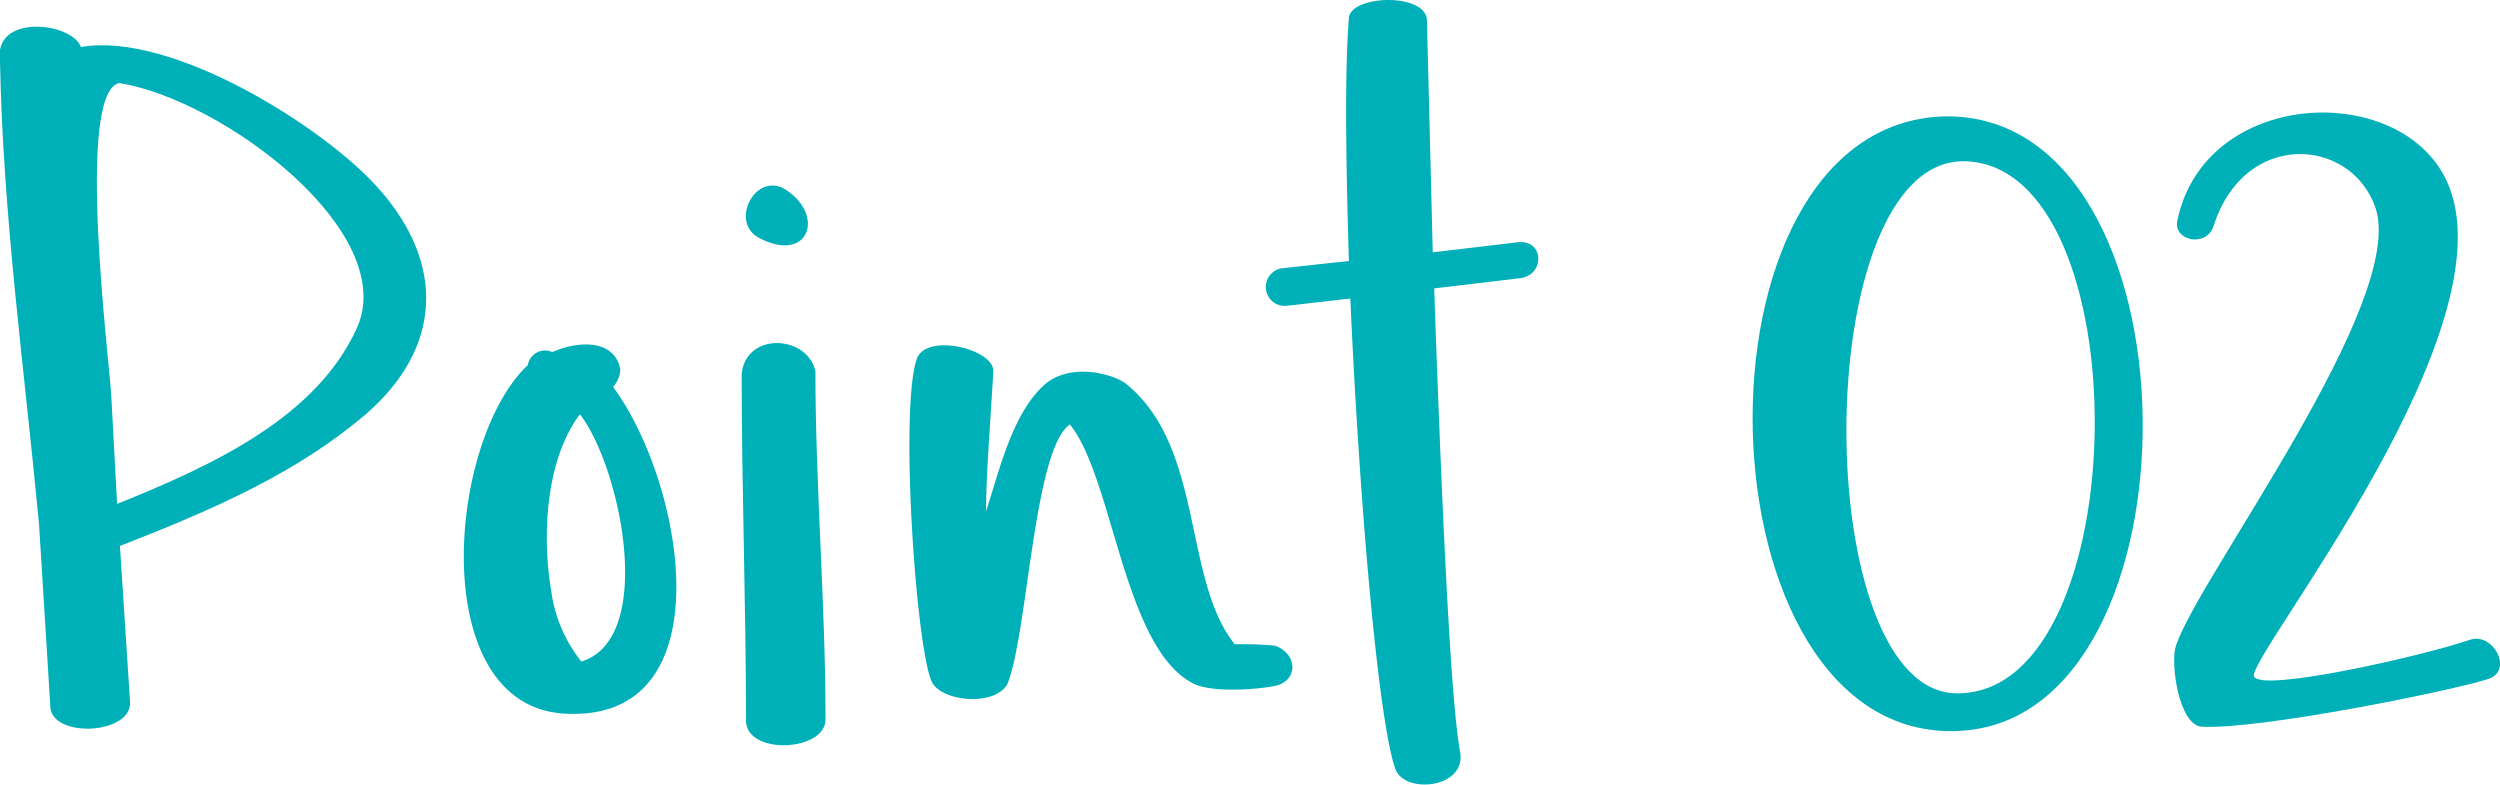
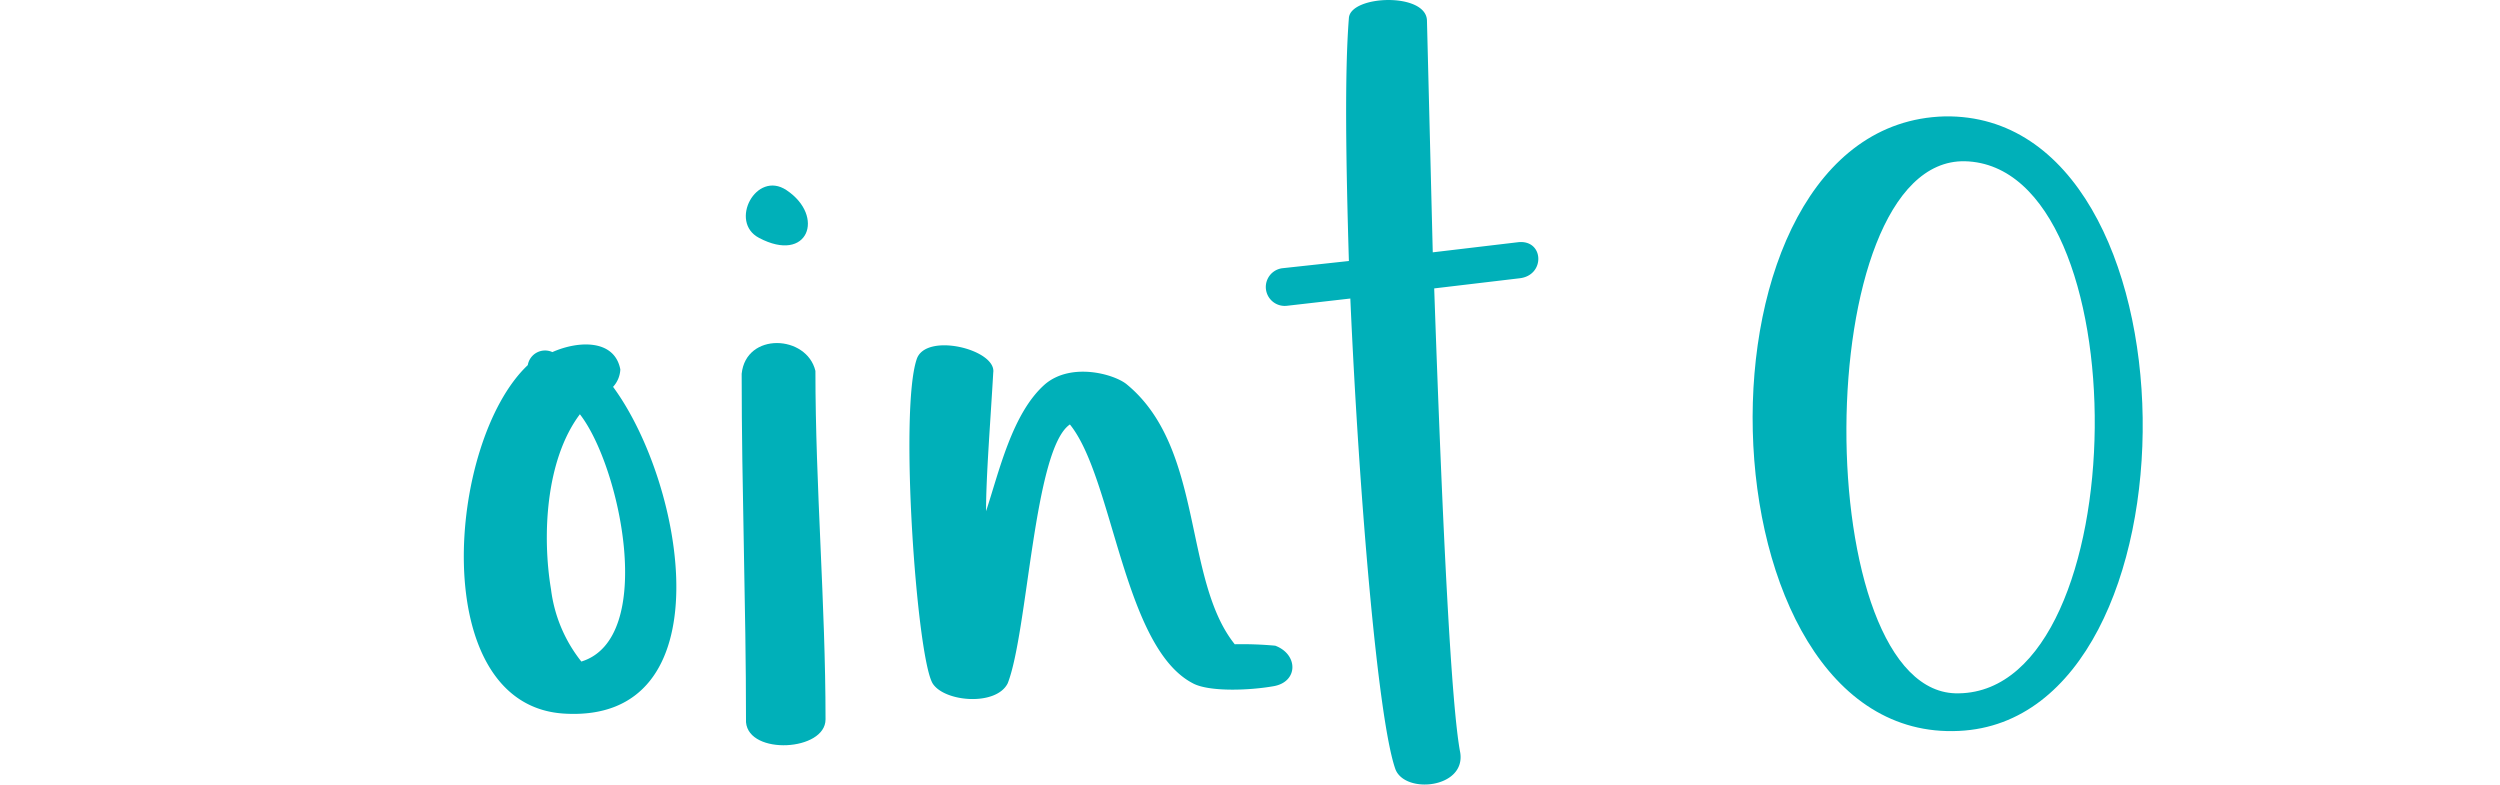
<svg xmlns="http://www.w3.org/2000/svg" width="138.607" height="43.5" viewBox="0 0 138.607 43.5">
  <defs>
    <clipPath id="clip-path">
      <rect id="長方形_1693" data-name="長方形 1693" width="138.607" height="43.5" transform="translate(0 0)" fill="none" />
    </clipPath>
  </defs>
  <g id="グループ_769" data-name="グループ 769" transform="translate(0 0)">
    <g id="グループ_768" data-name="グループ 768" clip-path="url(#clip-path)">
-       <path id="パス_1047" data-name="パス 1047" d="M2.164,29.061c-.8-8.5-2-17.076-2.164-25.653V2.766C.32.842,4.008,1.323,4.489,2.606,9.539,1.724,18.038,7.095,21,10.462c3.768,4.249,3.447,8.9-.722,12.507-3.768,3.206-8.258,5.21-13.628,7.3l.561,8.658c.08,1.764-4.089,2-4.41.4Zm4.329-1.122c5.372-2.165,11.064-4.81,13.308-9.781C22.126,12.867,12.426,5.572,6.654,4.61H6.573c-2.4.722-.481,15.553-.4,17.4Z" fill="#00b0b9" />
      <path id="パス_1048" data-name="パス 1048" d="M33.988,21.445C38,26.9,40.241,40.125,31.262,39.563c-7.615-.481-6.494-15.071-2-19.32a.971.971,0,0,1,1.363-.722c1.443-.641,3.447-.721,3.768.962a1.532,1.532,0,0,1-.4.962m-1.844,1.524c-1.924,2.565-2.084,6.814-1.6,9.7a8.011,8.011,0,0,0,1.683,4.009c4.169-1.284,2.165-10.823-.08-13.709" fill="#00b0b9" />
      <path id="パス_1049" data-name="パス 1049" d="M45.209,20.563c0,6.414.561,12.907.561,19.321,0,1.763-4.249,2-4.409.16,0-6.574-.241-12.907-.241-19.32.241-2.326,3.608-2.165,4.089-.161m-3.127-7.375c-1.683-.882-.16-3.768,1.523-2.646,2.165,1.443,1.2,4.089-1.523,2.646" fill="#00b0b9" />
      <path id="パス_1050" data-name="パス 1050" d="M55.069,20.643c-.161,2.806-.4,5.772-.4,7.7.721-2.165,1.443-5.451,3.287-7.054,1.443-1.2,3.768-.562,4.489,0,4.329,3.527,3.127,10.822,6.012,14.43a20.3,20.3,0,0,1,2.245.08c1.283.481,1.283,2-.08,2.244s-3.607.322-4.489-.16c-3.849-2-4.409-11.383-6.815-14.35-2,1.363-2.324,11.464-3.447,14.35-.641,1.283-3.527,1.042-4.168,0-.882-1.523-1.844-15.071-.882-17.958.481-1.523,4.409-.56,4.249.722" fill="#00b0b9" />
      <path id="パス_1051" data-name="パス 1051" d="M71.339,16.955a1.049,1.049,0,0,1-.241-2.084l3.688-.4c-.161-5.451-.241-10.422,0-13.469.08-1.282,4.329-1.442,4.329.161l.321,12.827,4.73-.561c1.443-.161,1.523,1.844.079,2l-4.729.561c.481,13.869.962,23.249,1.443,25.734.32,2-3.127,2.325-3.608.882-.962-2.806-2-15.071-2.485-26.055Z" fill="#00b0b9" />
      <path id="パス_1052" data-name="パス 1052" d="M108.613,40.524c-14.67.722-15.553-33.67-.8-34.071,14.43-.24,14.59,33.431.8,34.071m0-2.084c9.861-.16,10.1-29.261.32-29.5-8.737-.16-8.658,29.743-.32,29.5" fill="#00b0b9" />
-       <path id="パス_1053" data-name="パス 1053" d="M122.718,12.547c-.4,1.2-2.245.8-2-.321,1.523-7.295,12.266-7.776,14.911-2.244,3.848,8.1-10.983,26.375-10.662,27.5.24.962,9.379-1.122,11.945-2,1.283-.481,2.485,1.684,1.042,2.165-2,.641-12.586,2.805-15.874,2.645-1.282-.08-1.763-3.527-1.442-4.489,1.283-3.848,12.826-19.08,11.063-24.291-1.363-3.928-7.3-4.33-8.979,1.042" fill="#00b0b9" />
    </g>
  </g>
</svg>